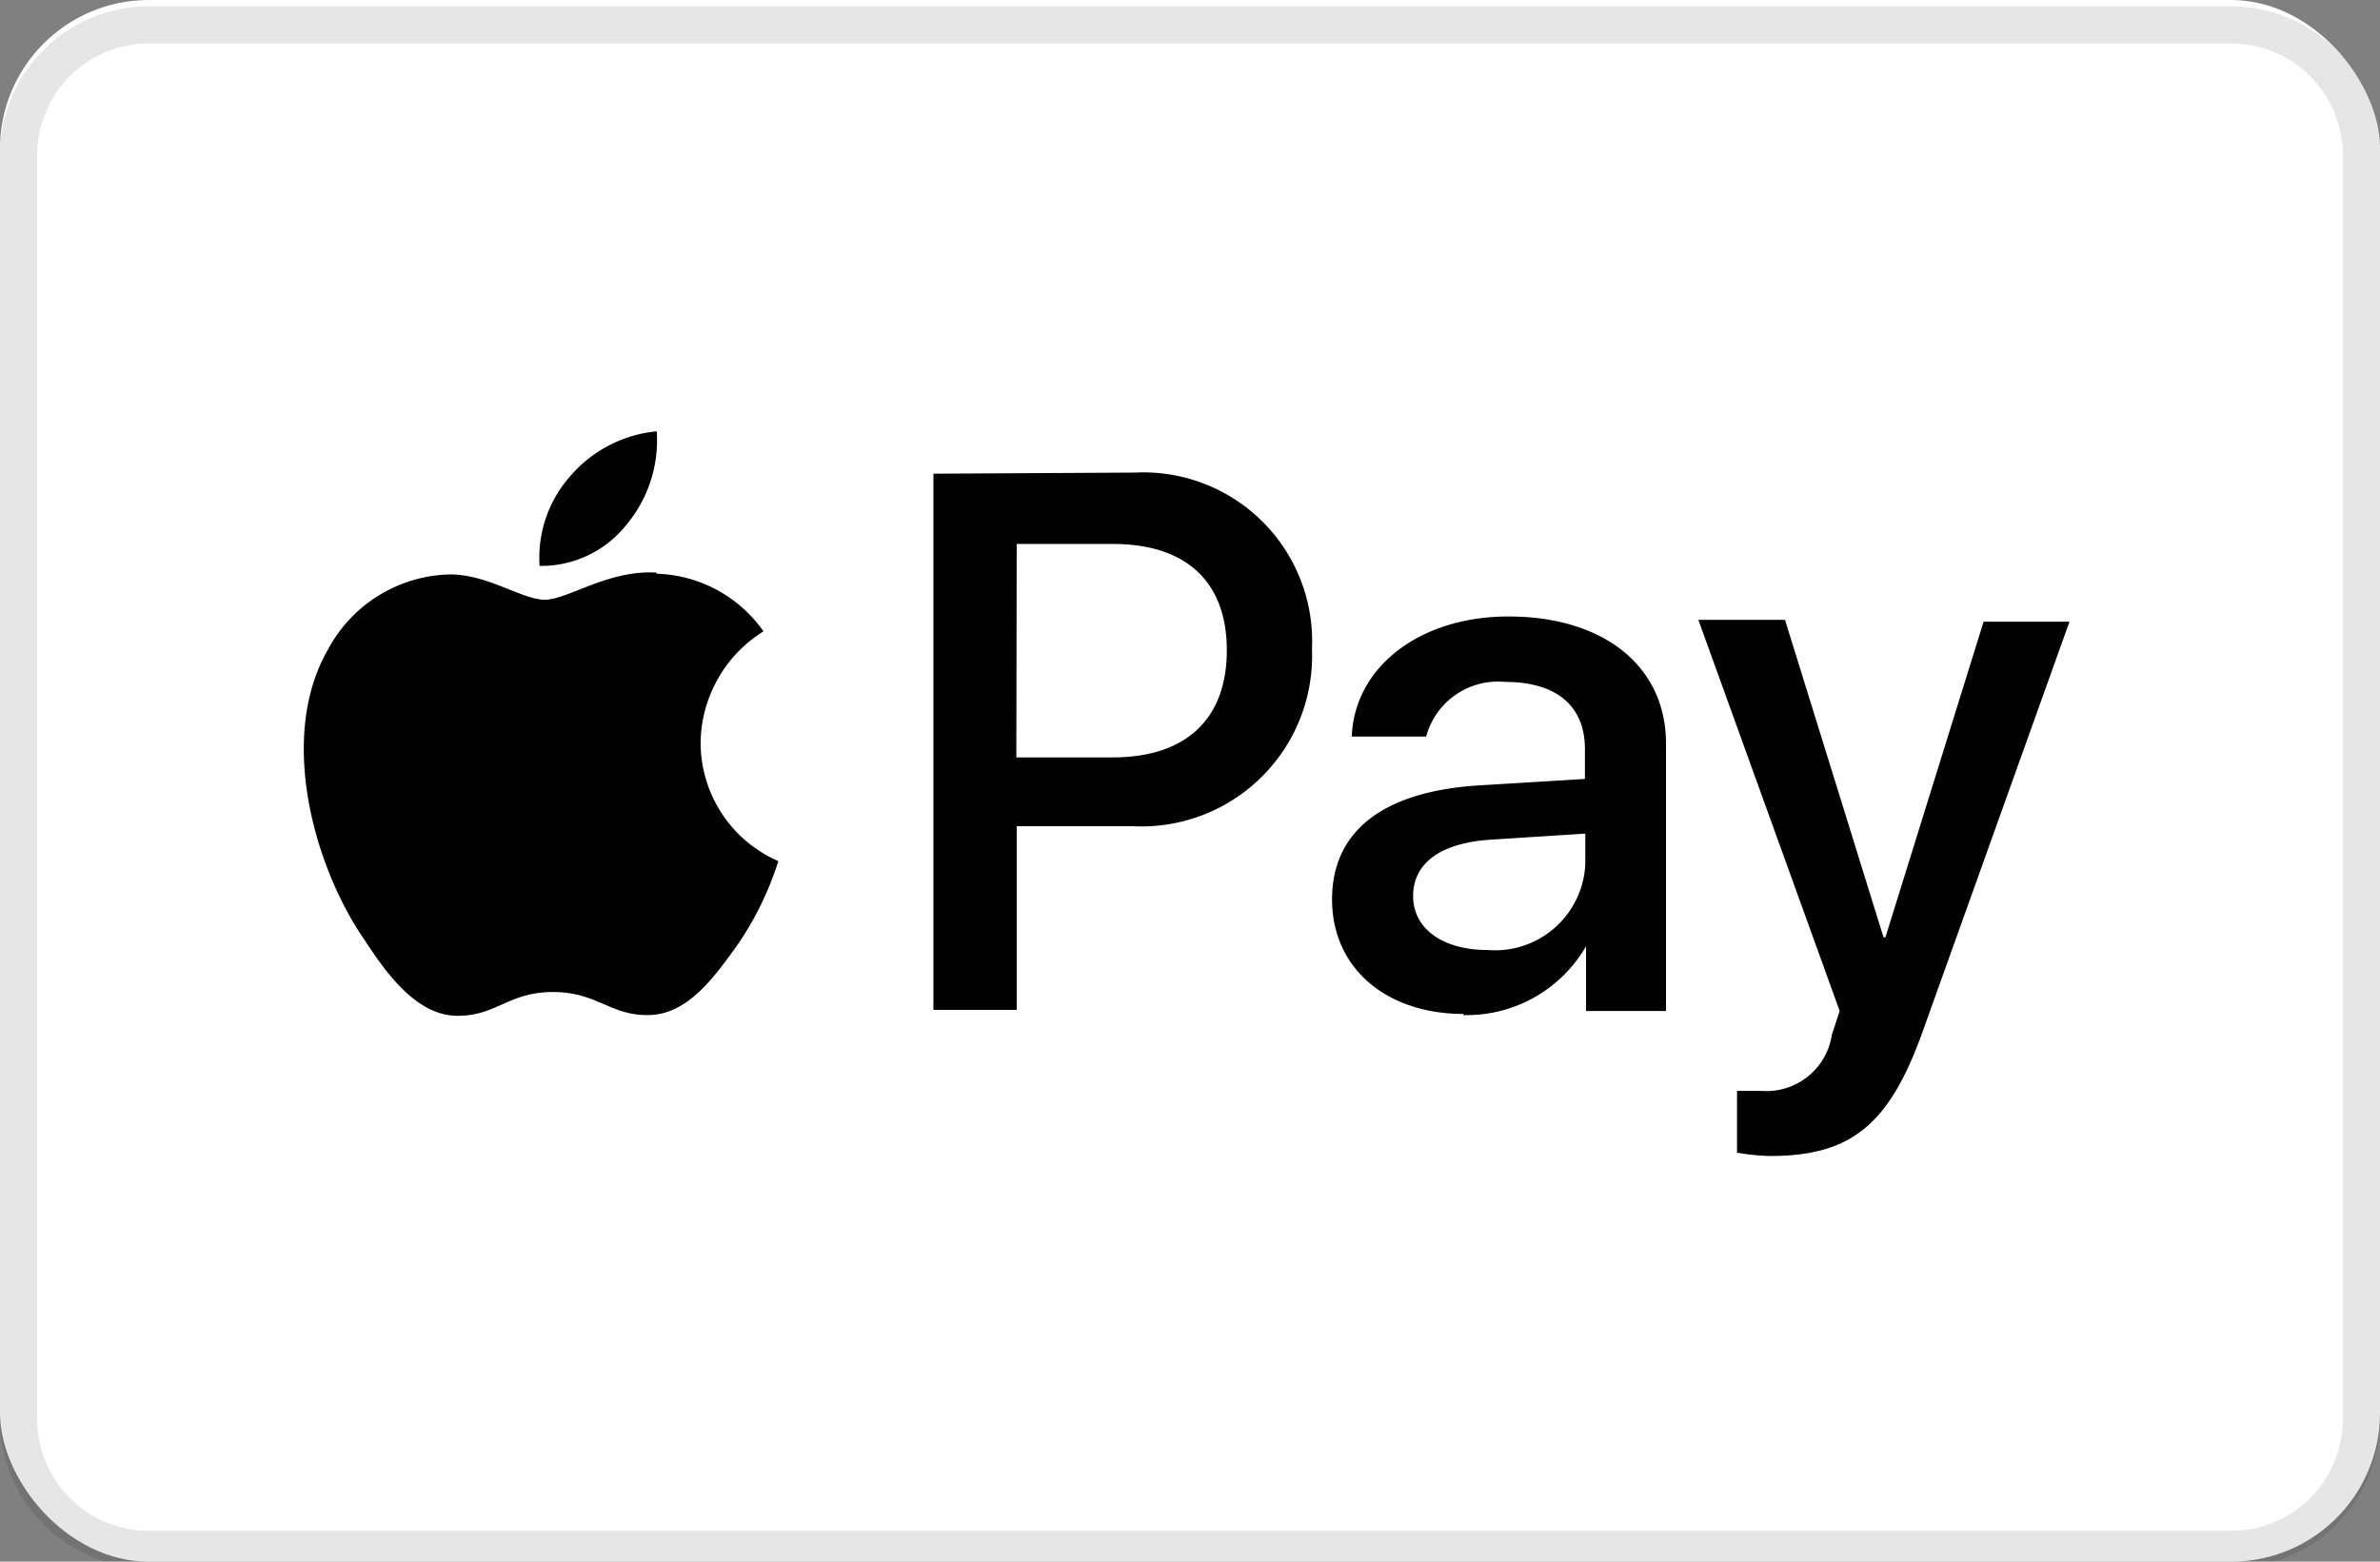
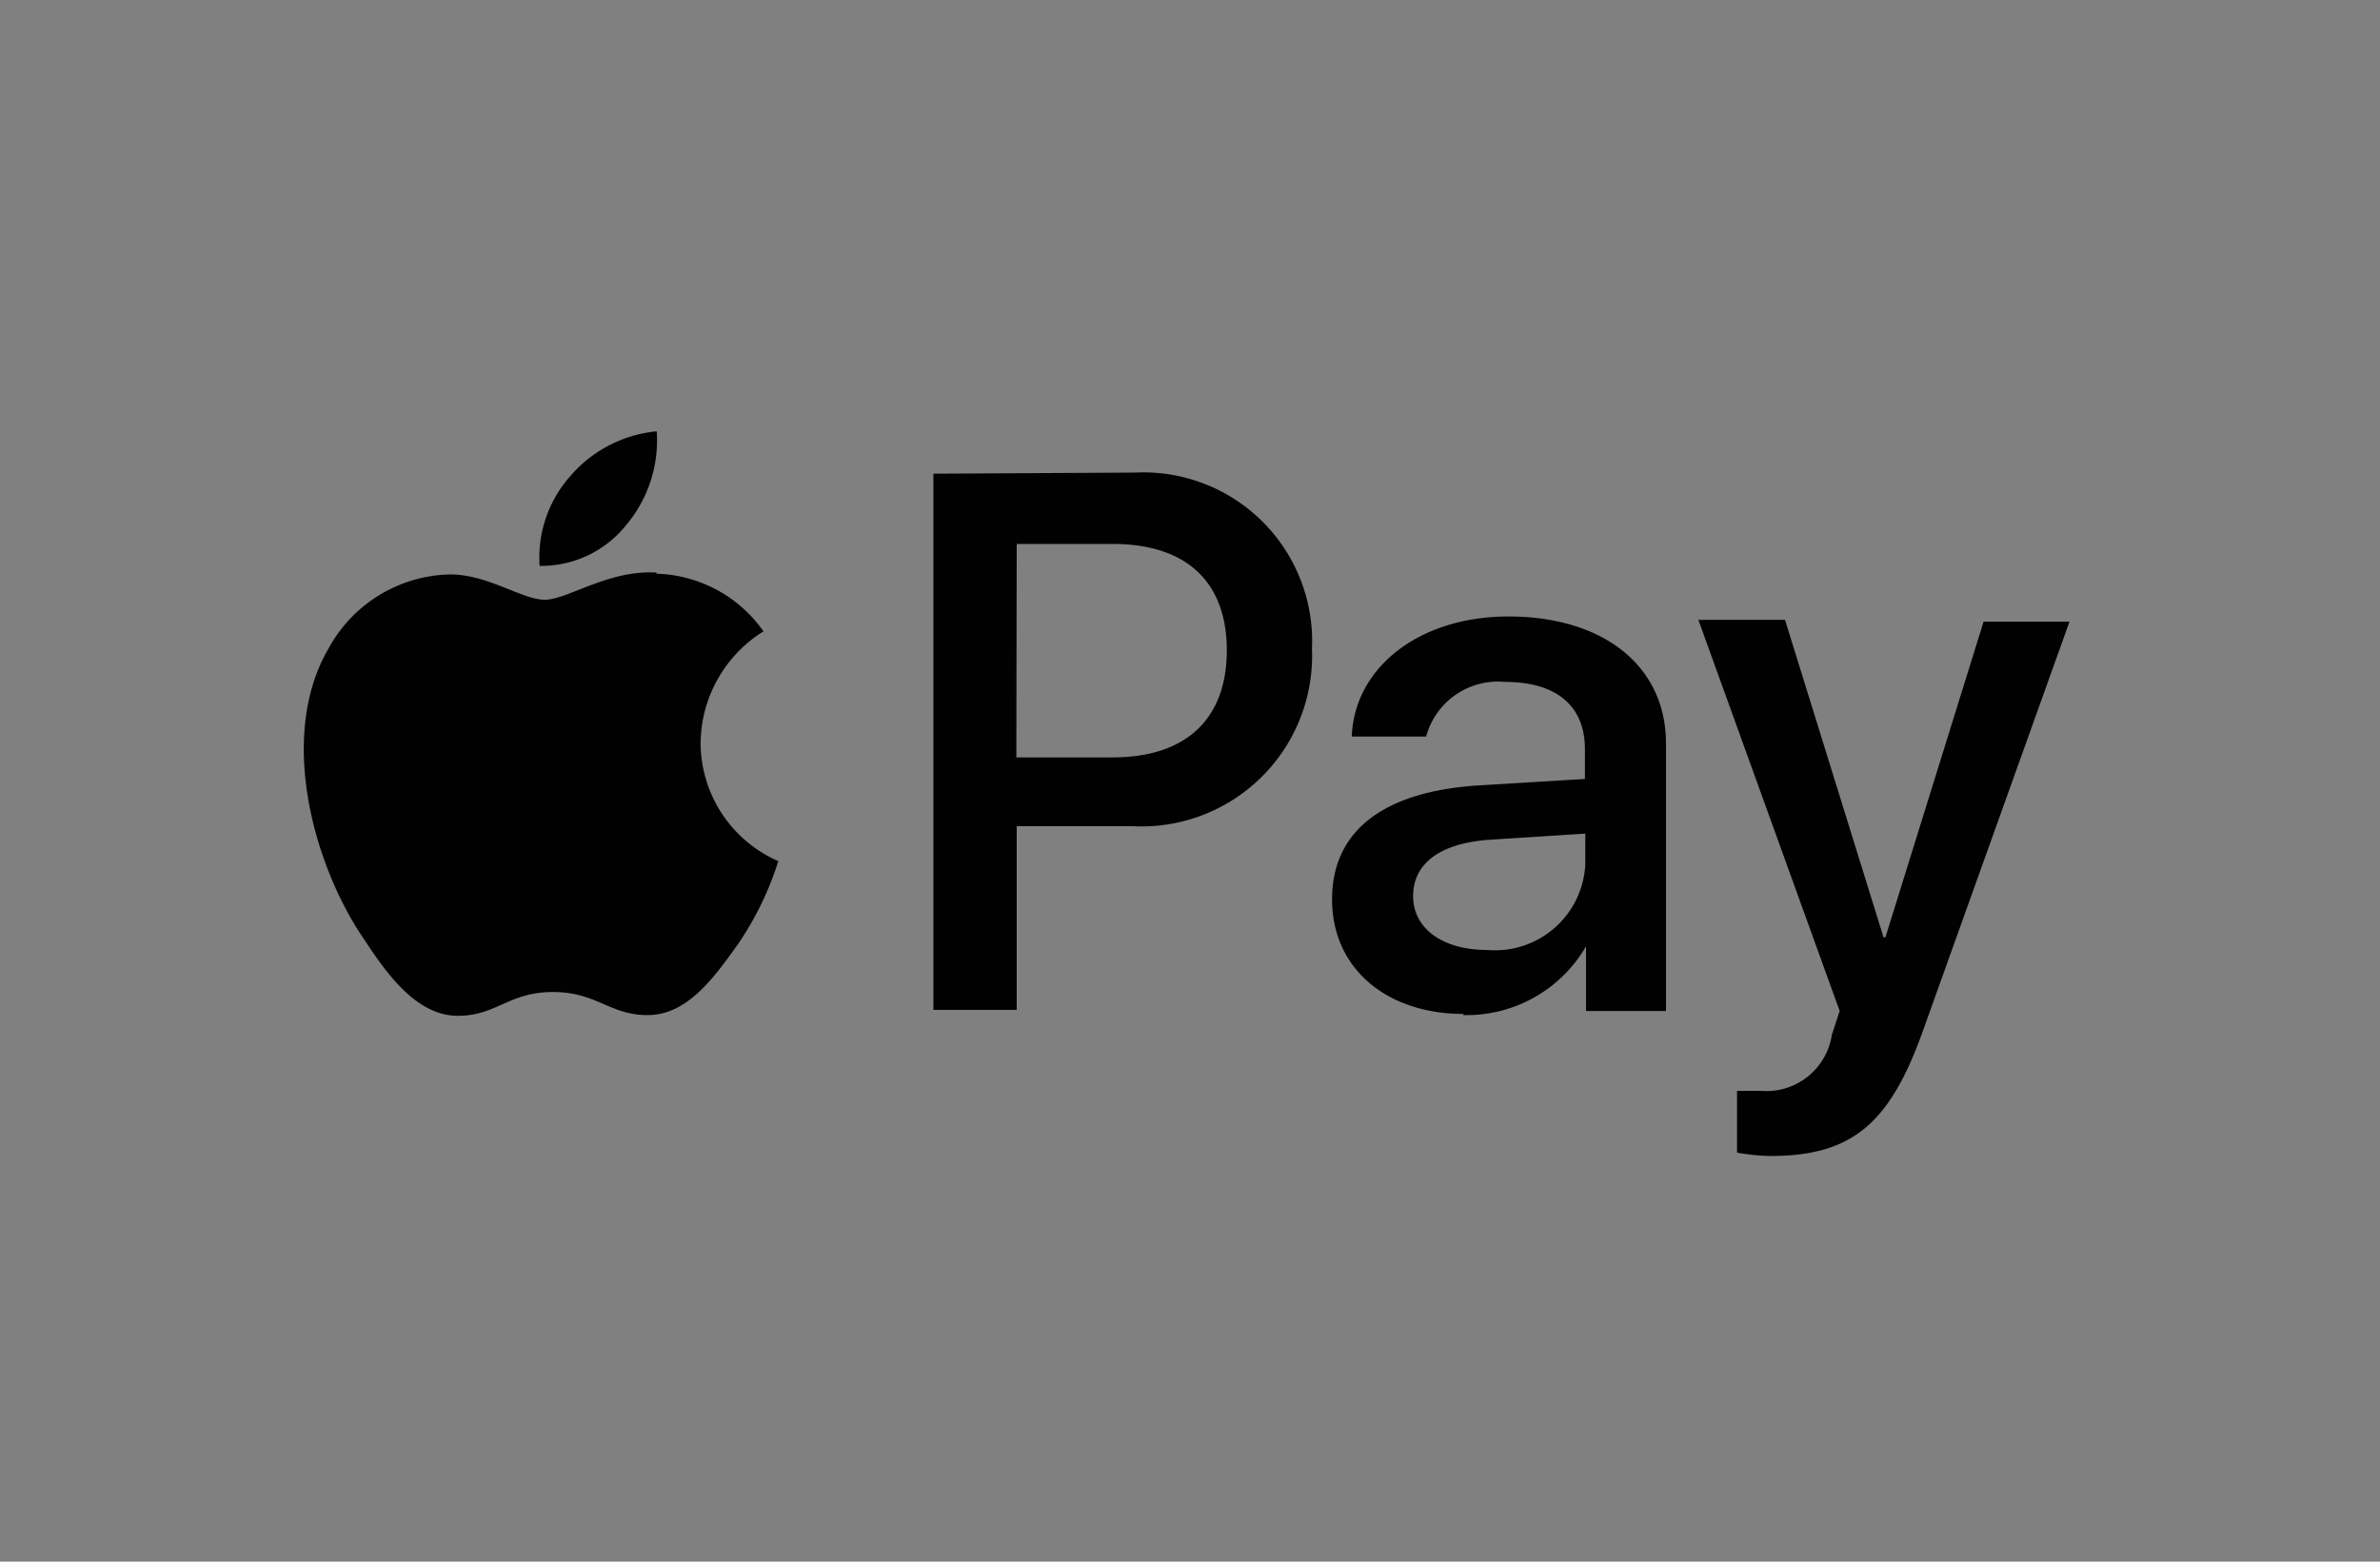
<svg xmlns="http://www.w3.org/2000/svg" id="Layer_1" data-name="Layer 1" viewBox="0 0 64 42">
  <rect x="0" y="0" width="64" height="42" fill="#808080" stroke="none" />
  <defs>
    <style>.cls-1{fill:#fff;}.cls-2{opacity:0.1;}.cls-3{fill:#010101;}</style>
  </defs>
-   <rect class="cls-1" width="64" height="42" rx="4" />
  <g class="cls-2">
-     <path d="M60,1.17a3,3,0,0,1,3,3v34a3,3,0,0,1-3,3H4a3,3,0,0,1-3-3v-34a3,3,0,0,1,3-3H60m0-1H4a4,4,0,0,0-4,4v34a4,4,0,0,0,4,4H60a4,4,0,0,0,4-4v-34a4,4,0,0,0-4-4Z" />
-   </g>
+     </g>
  <path class="cls-3" d="M16.84,14.12a2.93,2.93,0,0,1-2.33,1.1,3.3,3.3,0,0,1,.83-2.42,3.5,3.5,0,0,1,2.32-1.2,3.54,3.54,0,0,1-.82,2.52m.81,1.28c-1.29-.08-2.39.73-3,.73s-1.56-.7-2.58-.68a3.81,3.81,0,0,0-3.24,2c-1.39,2.39-.36,5.93,1,7.87.65,1,1.44,2,2.48,2s1.37-.64,2.56-.64,1.54.64,2.58.62,1.75-1,2.41-1.93a8.46,8.46,0,0,0,1.07-2.21,3.48,3.48,0,0,1-2.09-3.18,3.58,3.58,0,0,1,1.69-3,3.64,3.64,0,0,0-2.87-1.55m7.44-2.69V27.16h2.24V22.22h3.11a4.59,4.59,0,0,0,4.83-4.77,4.54,4.54,0,0,0-4.76-4.74Zm2.24,1.89h2.59c1.95,0,3.06,1,3.06,2.86s-1.11,2.88-3.07,2.88H27.33Zm12,12.67a3.71,3.71,0,0,0,3.31-1.85h0v1.74H44.8V20c0-2.08-1.67-3.42-4.24-3.42-2.38,0-4.14,1.36-4.21,3.23h2a2,2,0,0,1,2.12-1.47c1.38,0,2.15.64,2.15,1.81v.8l-2.8.17c-2.61.15-4,1.22-4,3.07S37.28,27.27,39.36,27.27ZM40,25.55c-1.2,0-2-.57-2-1.45s.73-1.44,2.13-1.52l2.5-.16v.82A2.43,2.43,0,0,1,40,25.55Zm7.6,5.54c2.18,0,3.21-.84,4.11-3.37l3.94-11H53.34L50.7,25.21h-.05L48,16.67H45.67l3.8,10.52-.21.64a1.78,1.78,0,0,1-1.89,1.51c-.17,0-.52,0-.66,0V31A5.81,5.81,0,0,0,47.57,31.09Z" />
</svg>